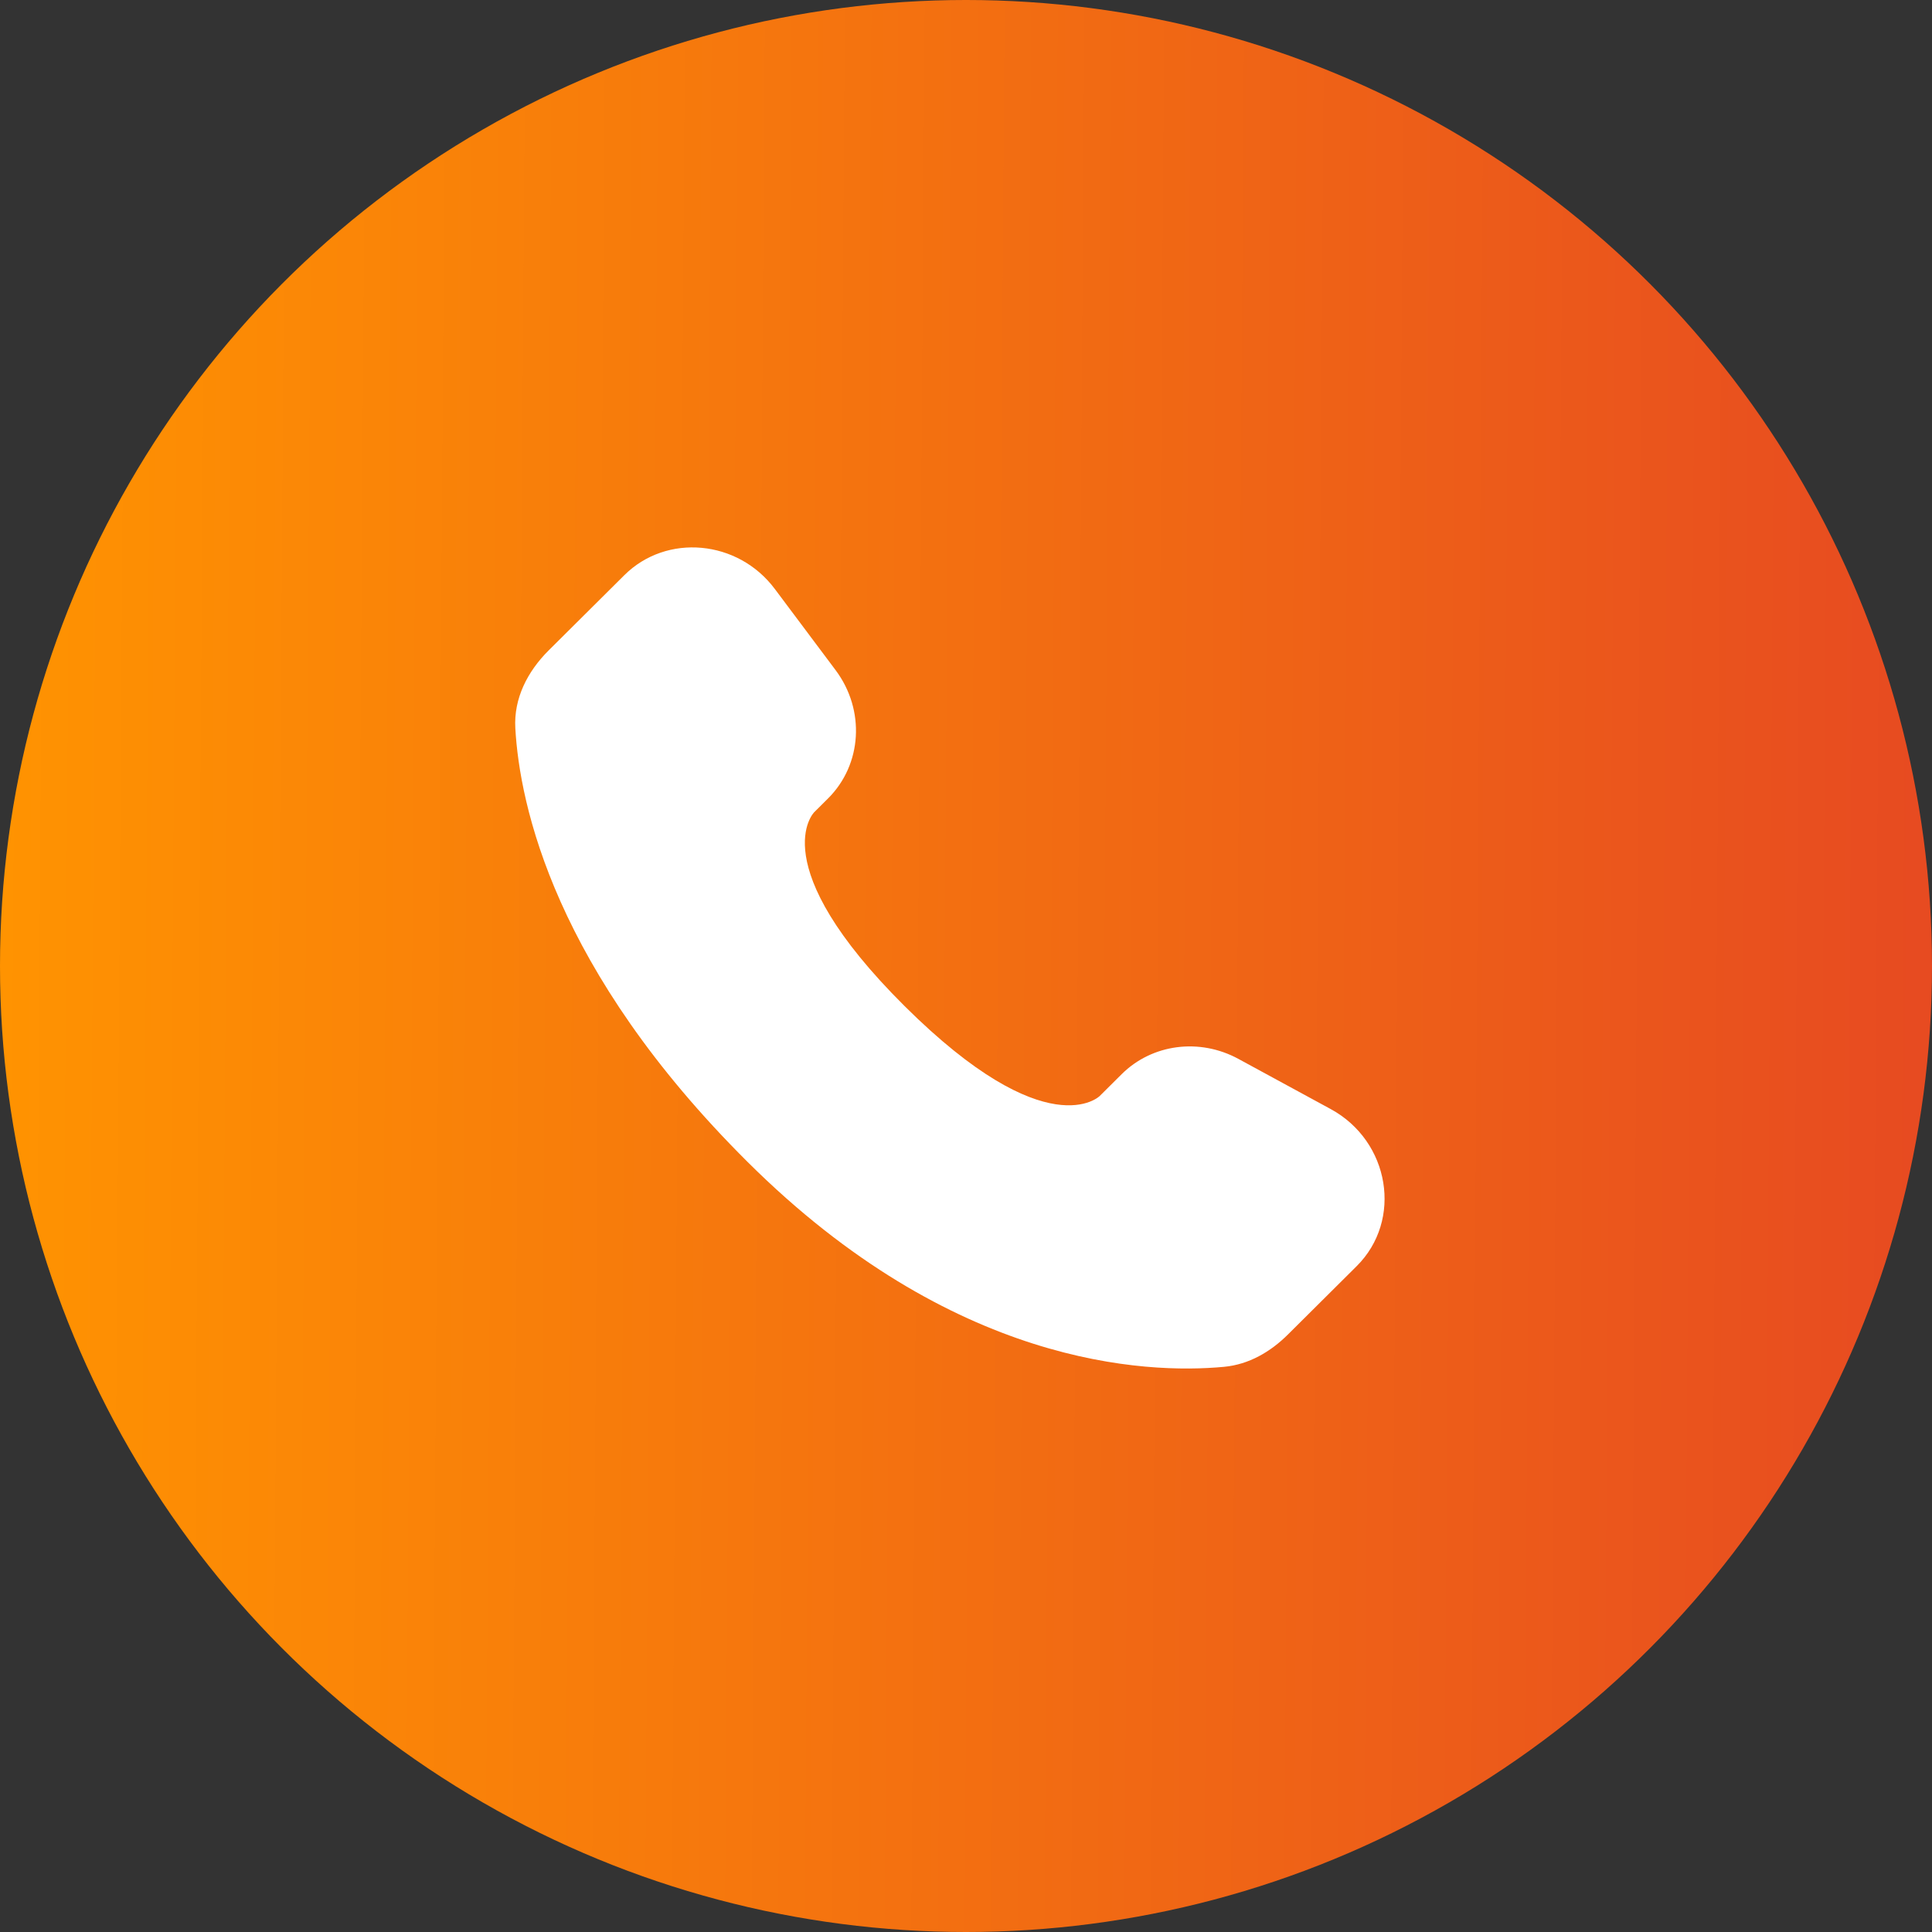
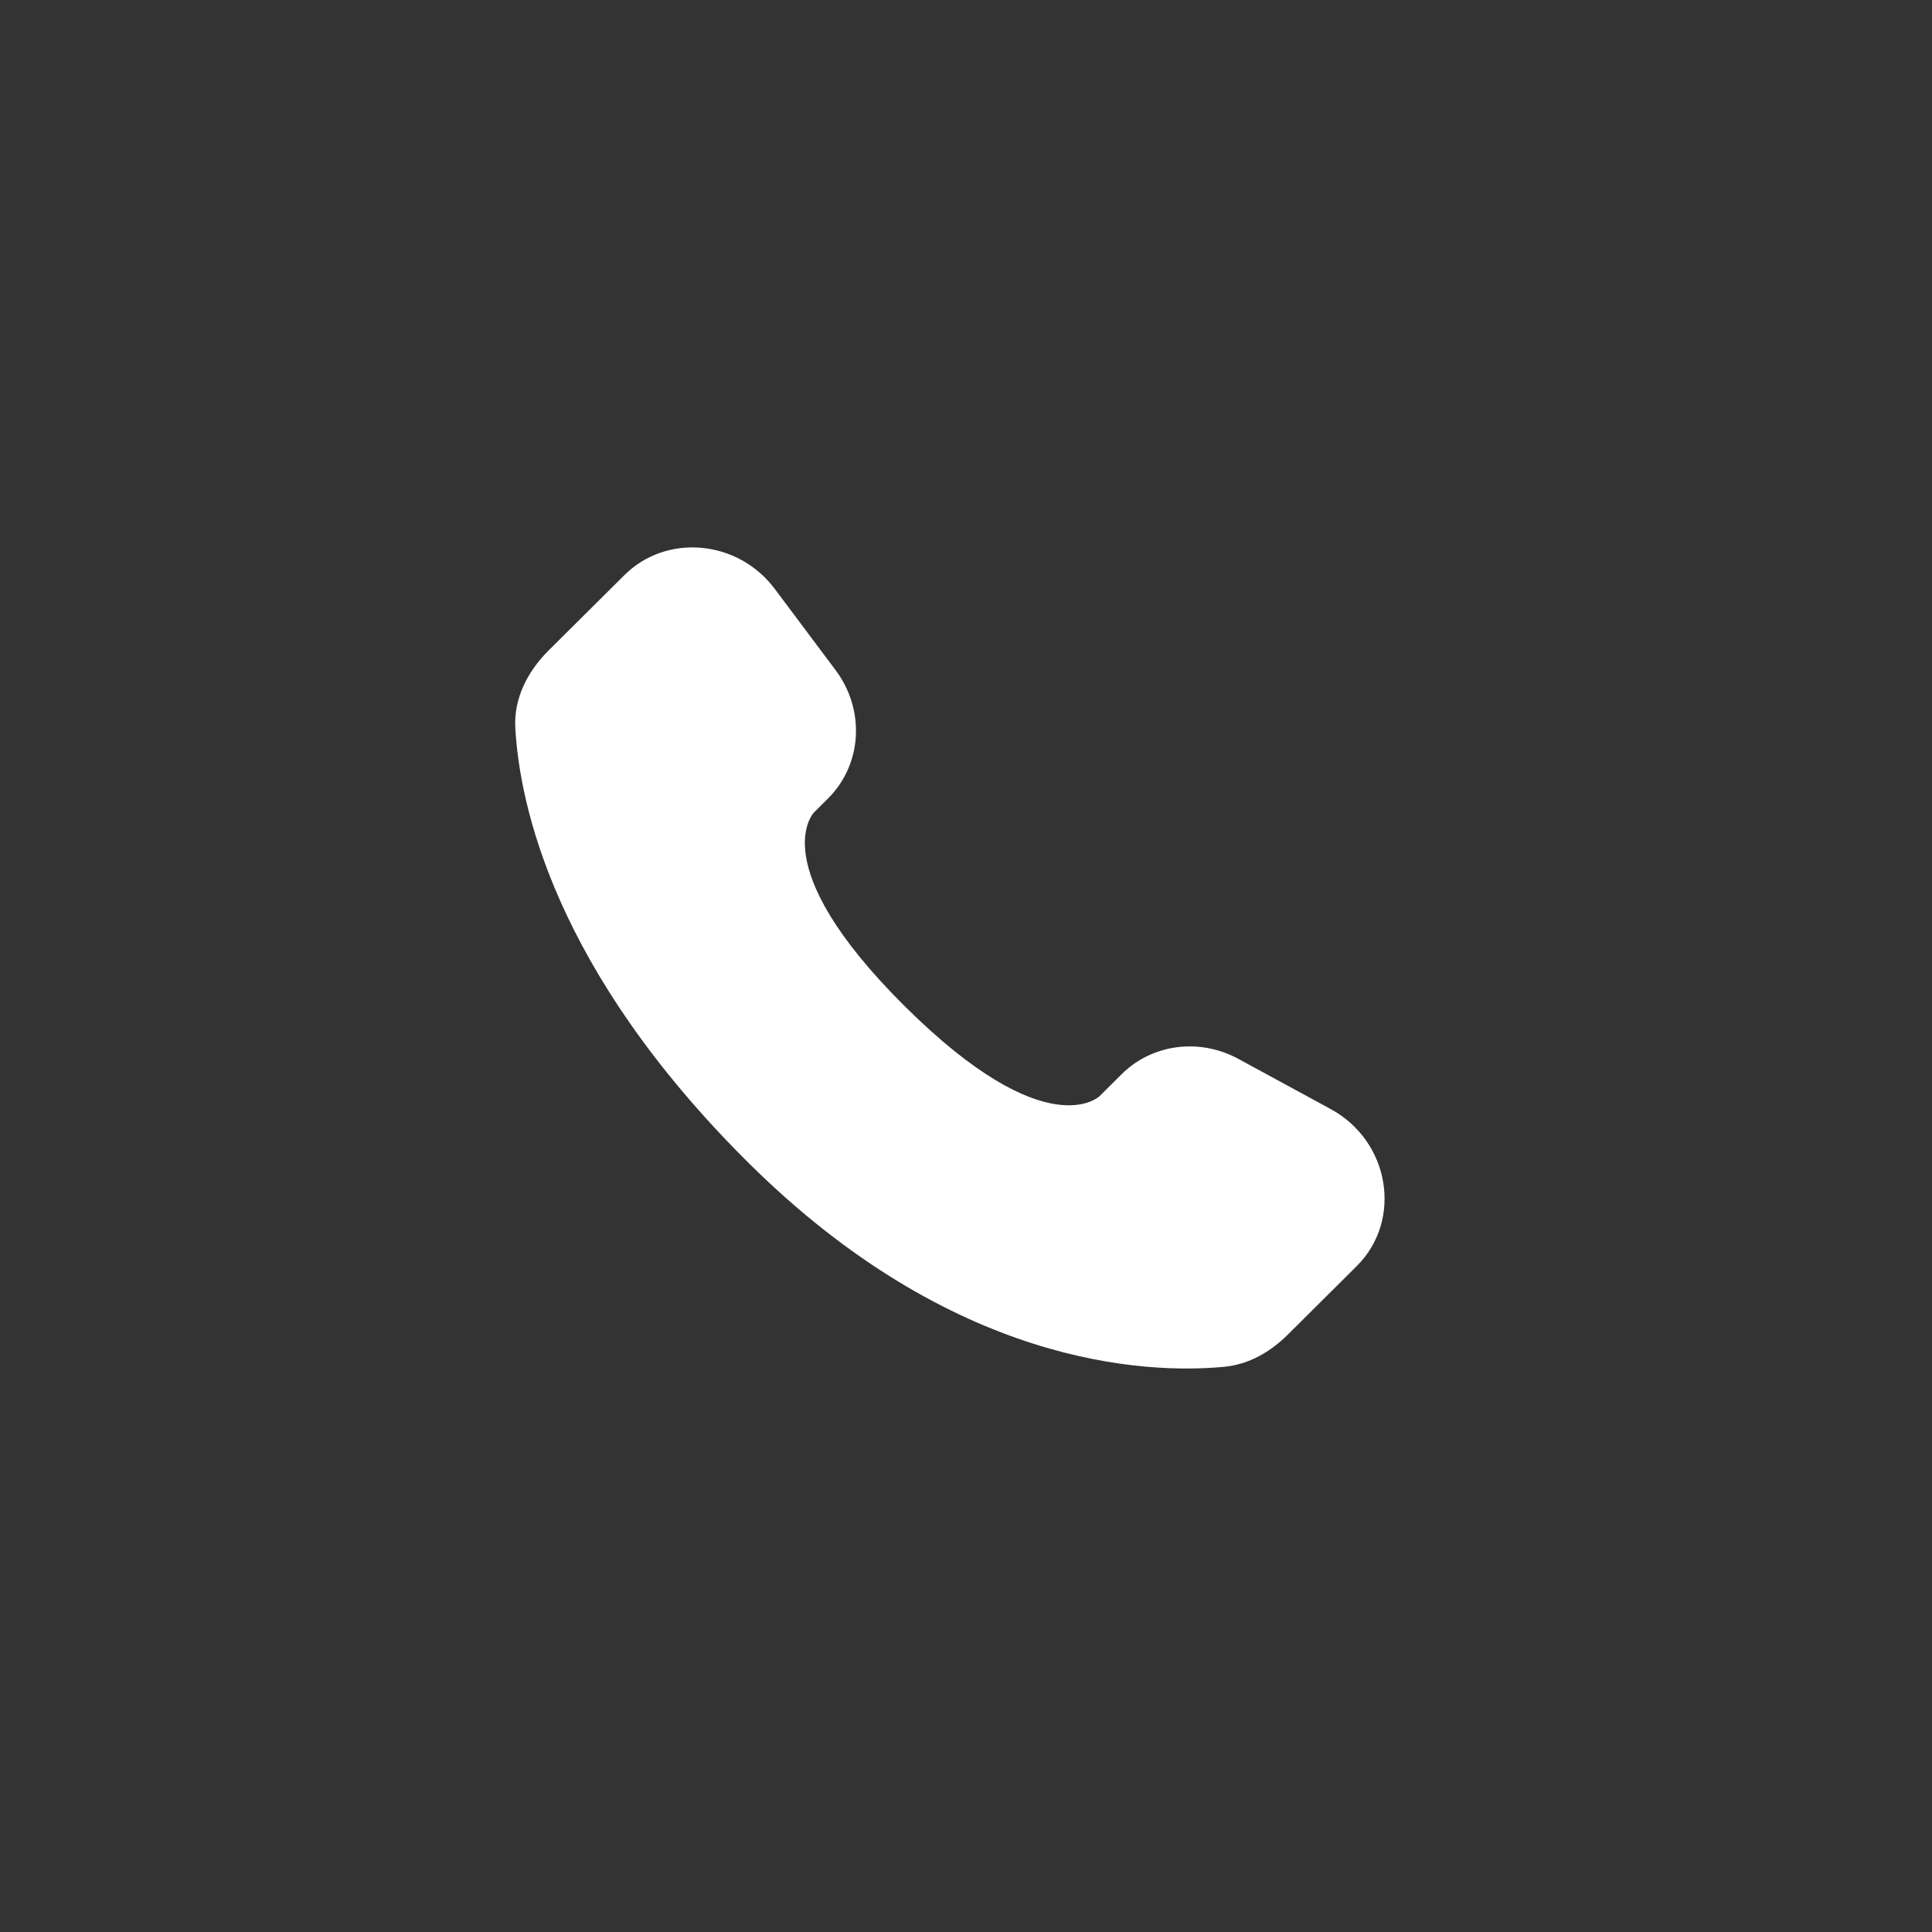
<svg xmlns="http://www.w3.org/2000/svg" width="30" height="30" viewBox="0 0 30 30" fill="none">
  <rect x="0" y="0" width="30" height="30" fill="#333333" stroke="none" />
-   <circle cx="15" cy="15" r="15" fill="url(#paint0_linear_160_21)" />
  <path d="M17.417 16.68L17.076 17.019C17.076 17.019 16.264 17.826 14.047 15.623C11.831 13.419 12.643 12.612 12.643 12.612L12.858 12.398C13.388 11.871 13.438 11.025 12.976 10.407L12.031 9.145C11.458 8.38 10.351 8.279 9.695 8.931L8.518 10.101C8.193 10.425 7.975 10.844 8.002 11.309C8.069 12.499 8.608 15.059 11.611 18.045C14.796 21.212 17.785 21.338 19.006 21.224C19.393 21.188 19.729 20.991 20 20.721L21.065 19.662C21.785 18.948 21.583 17.721 20.662 17.221L19.229 16.442C18.625 16.114 17.89 16.21 17.417 16.68Z" fill="white" />
  <defs>
    <linearGradient id="paint0_linear_160_21" x1="-2.712e-07" y1="15" x2="30.987" y2="15.217" gradientUnits="userSpaceOnUse">
      <stop stop-color="#FF9301" />
      <stop offset="1" stop-color="#E64822" />
    </linearGradient>
  </defs>
</svg>